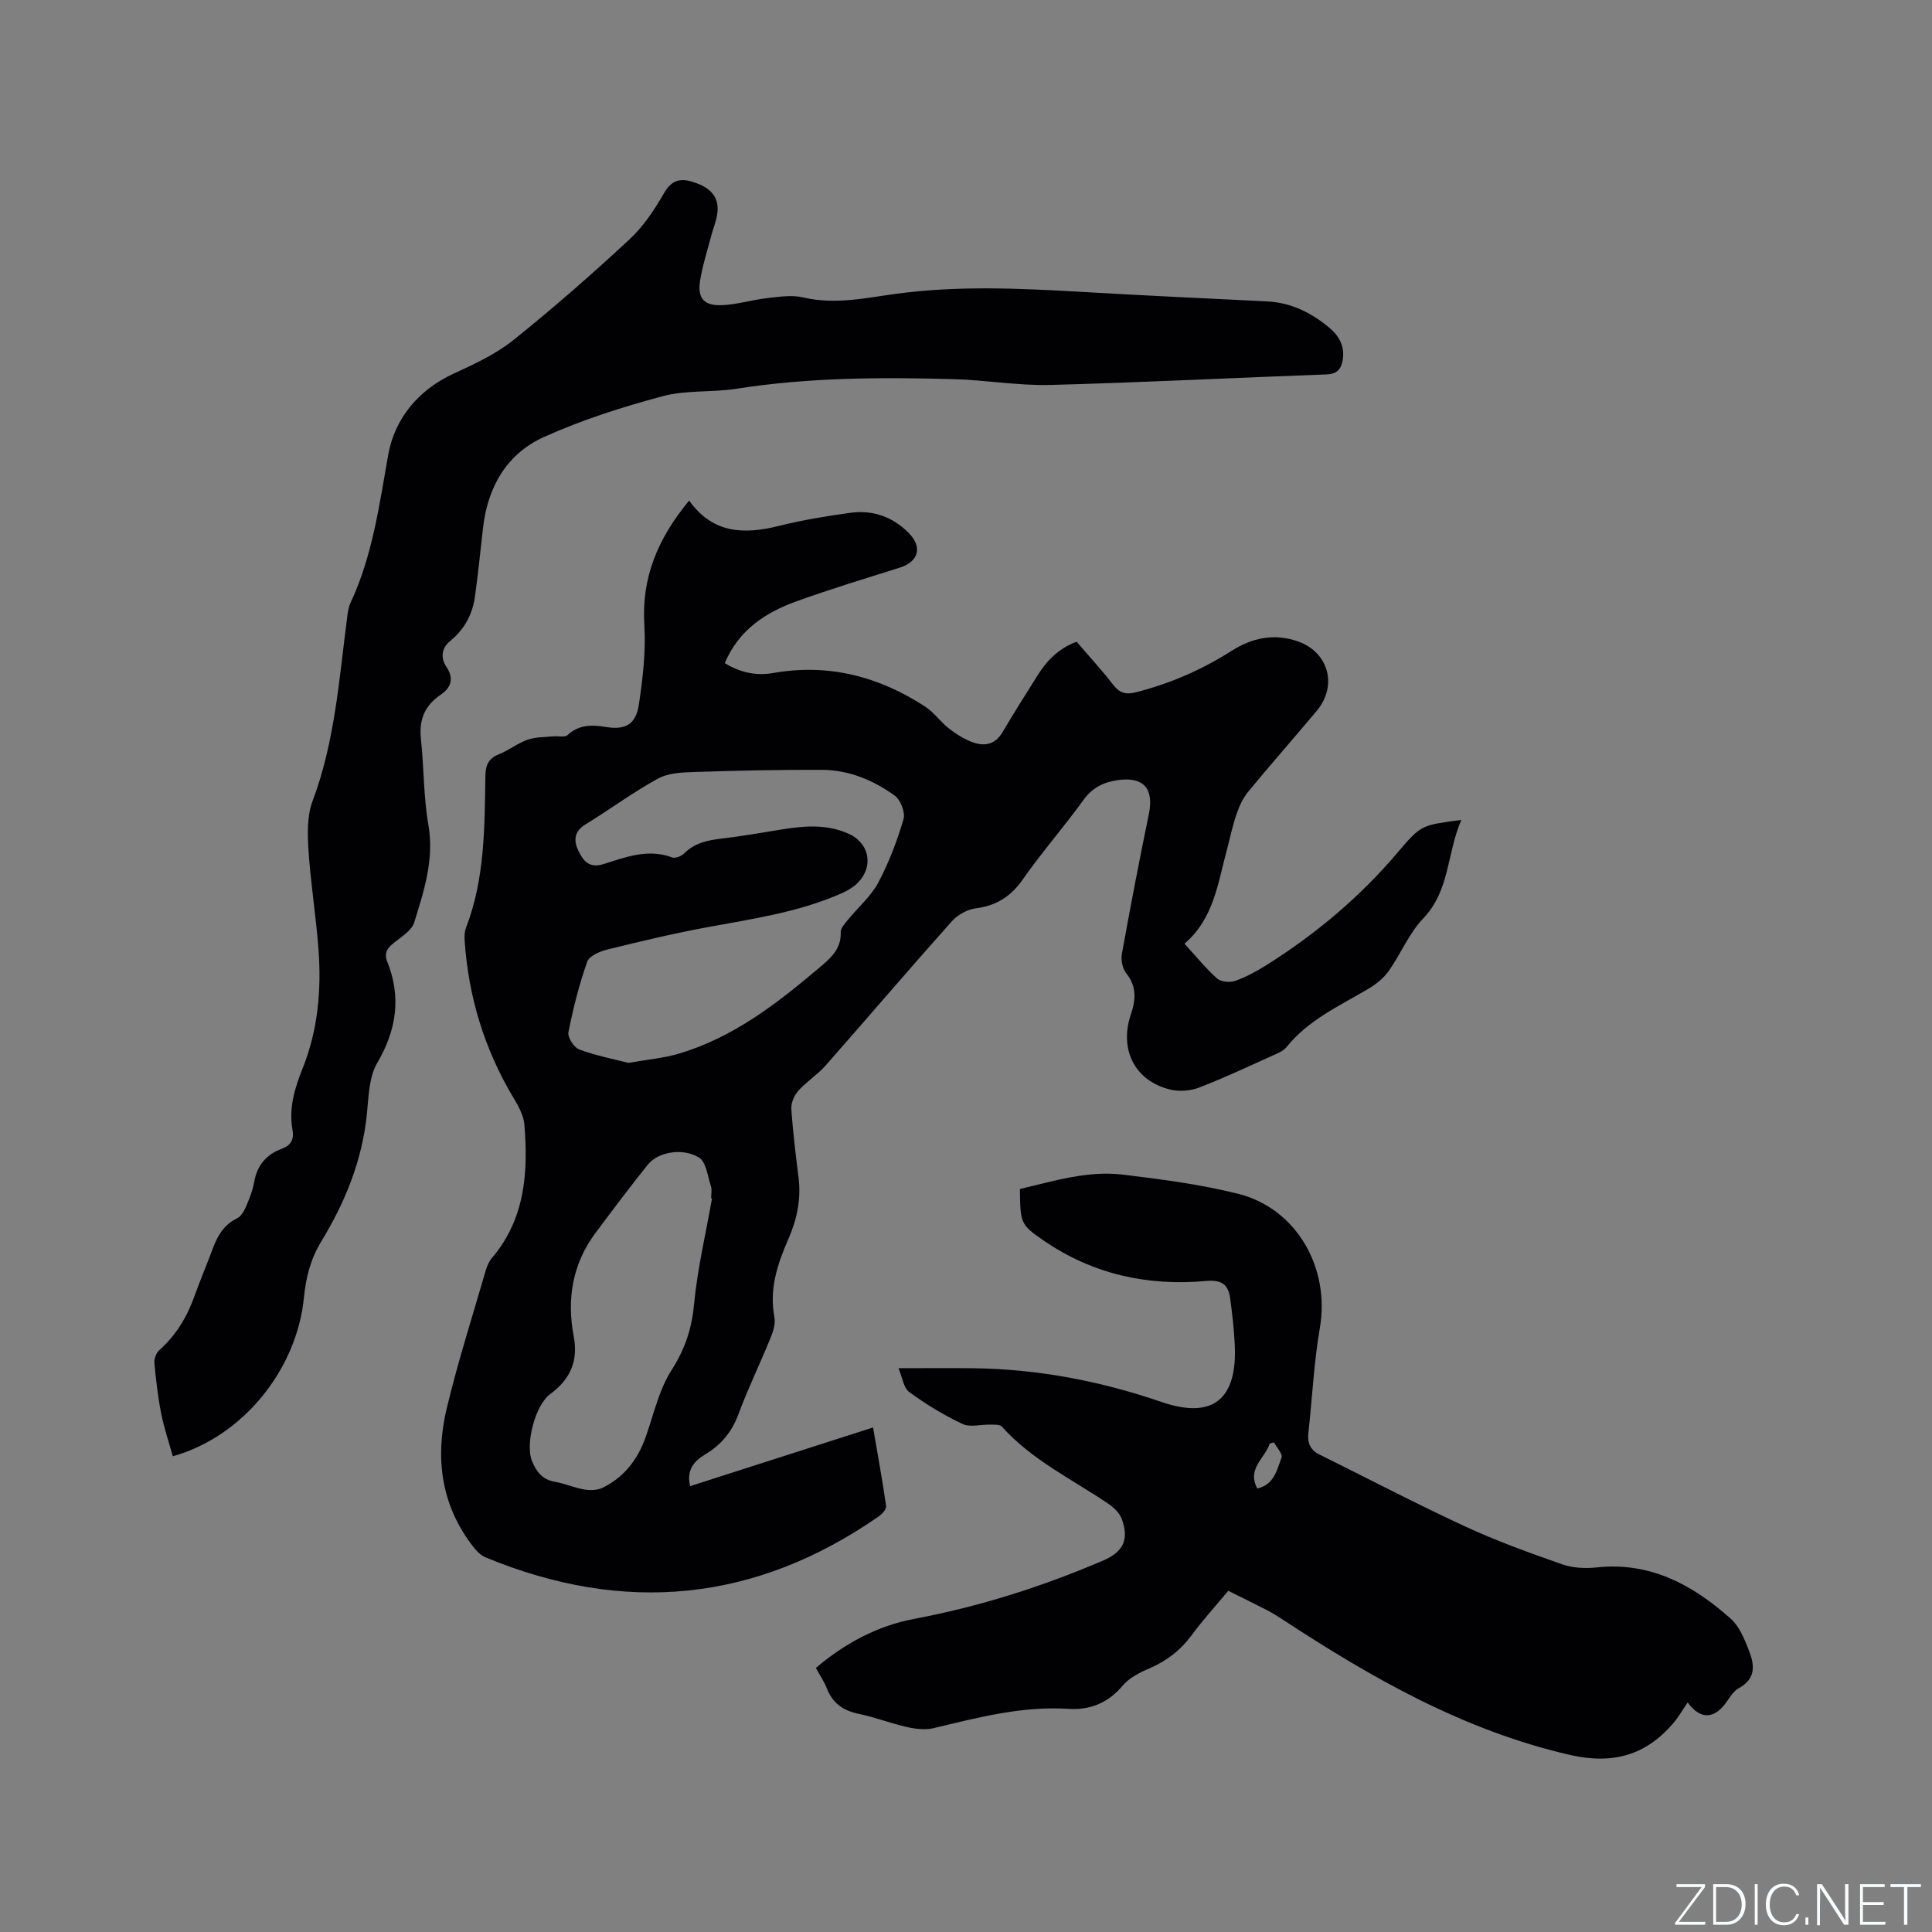
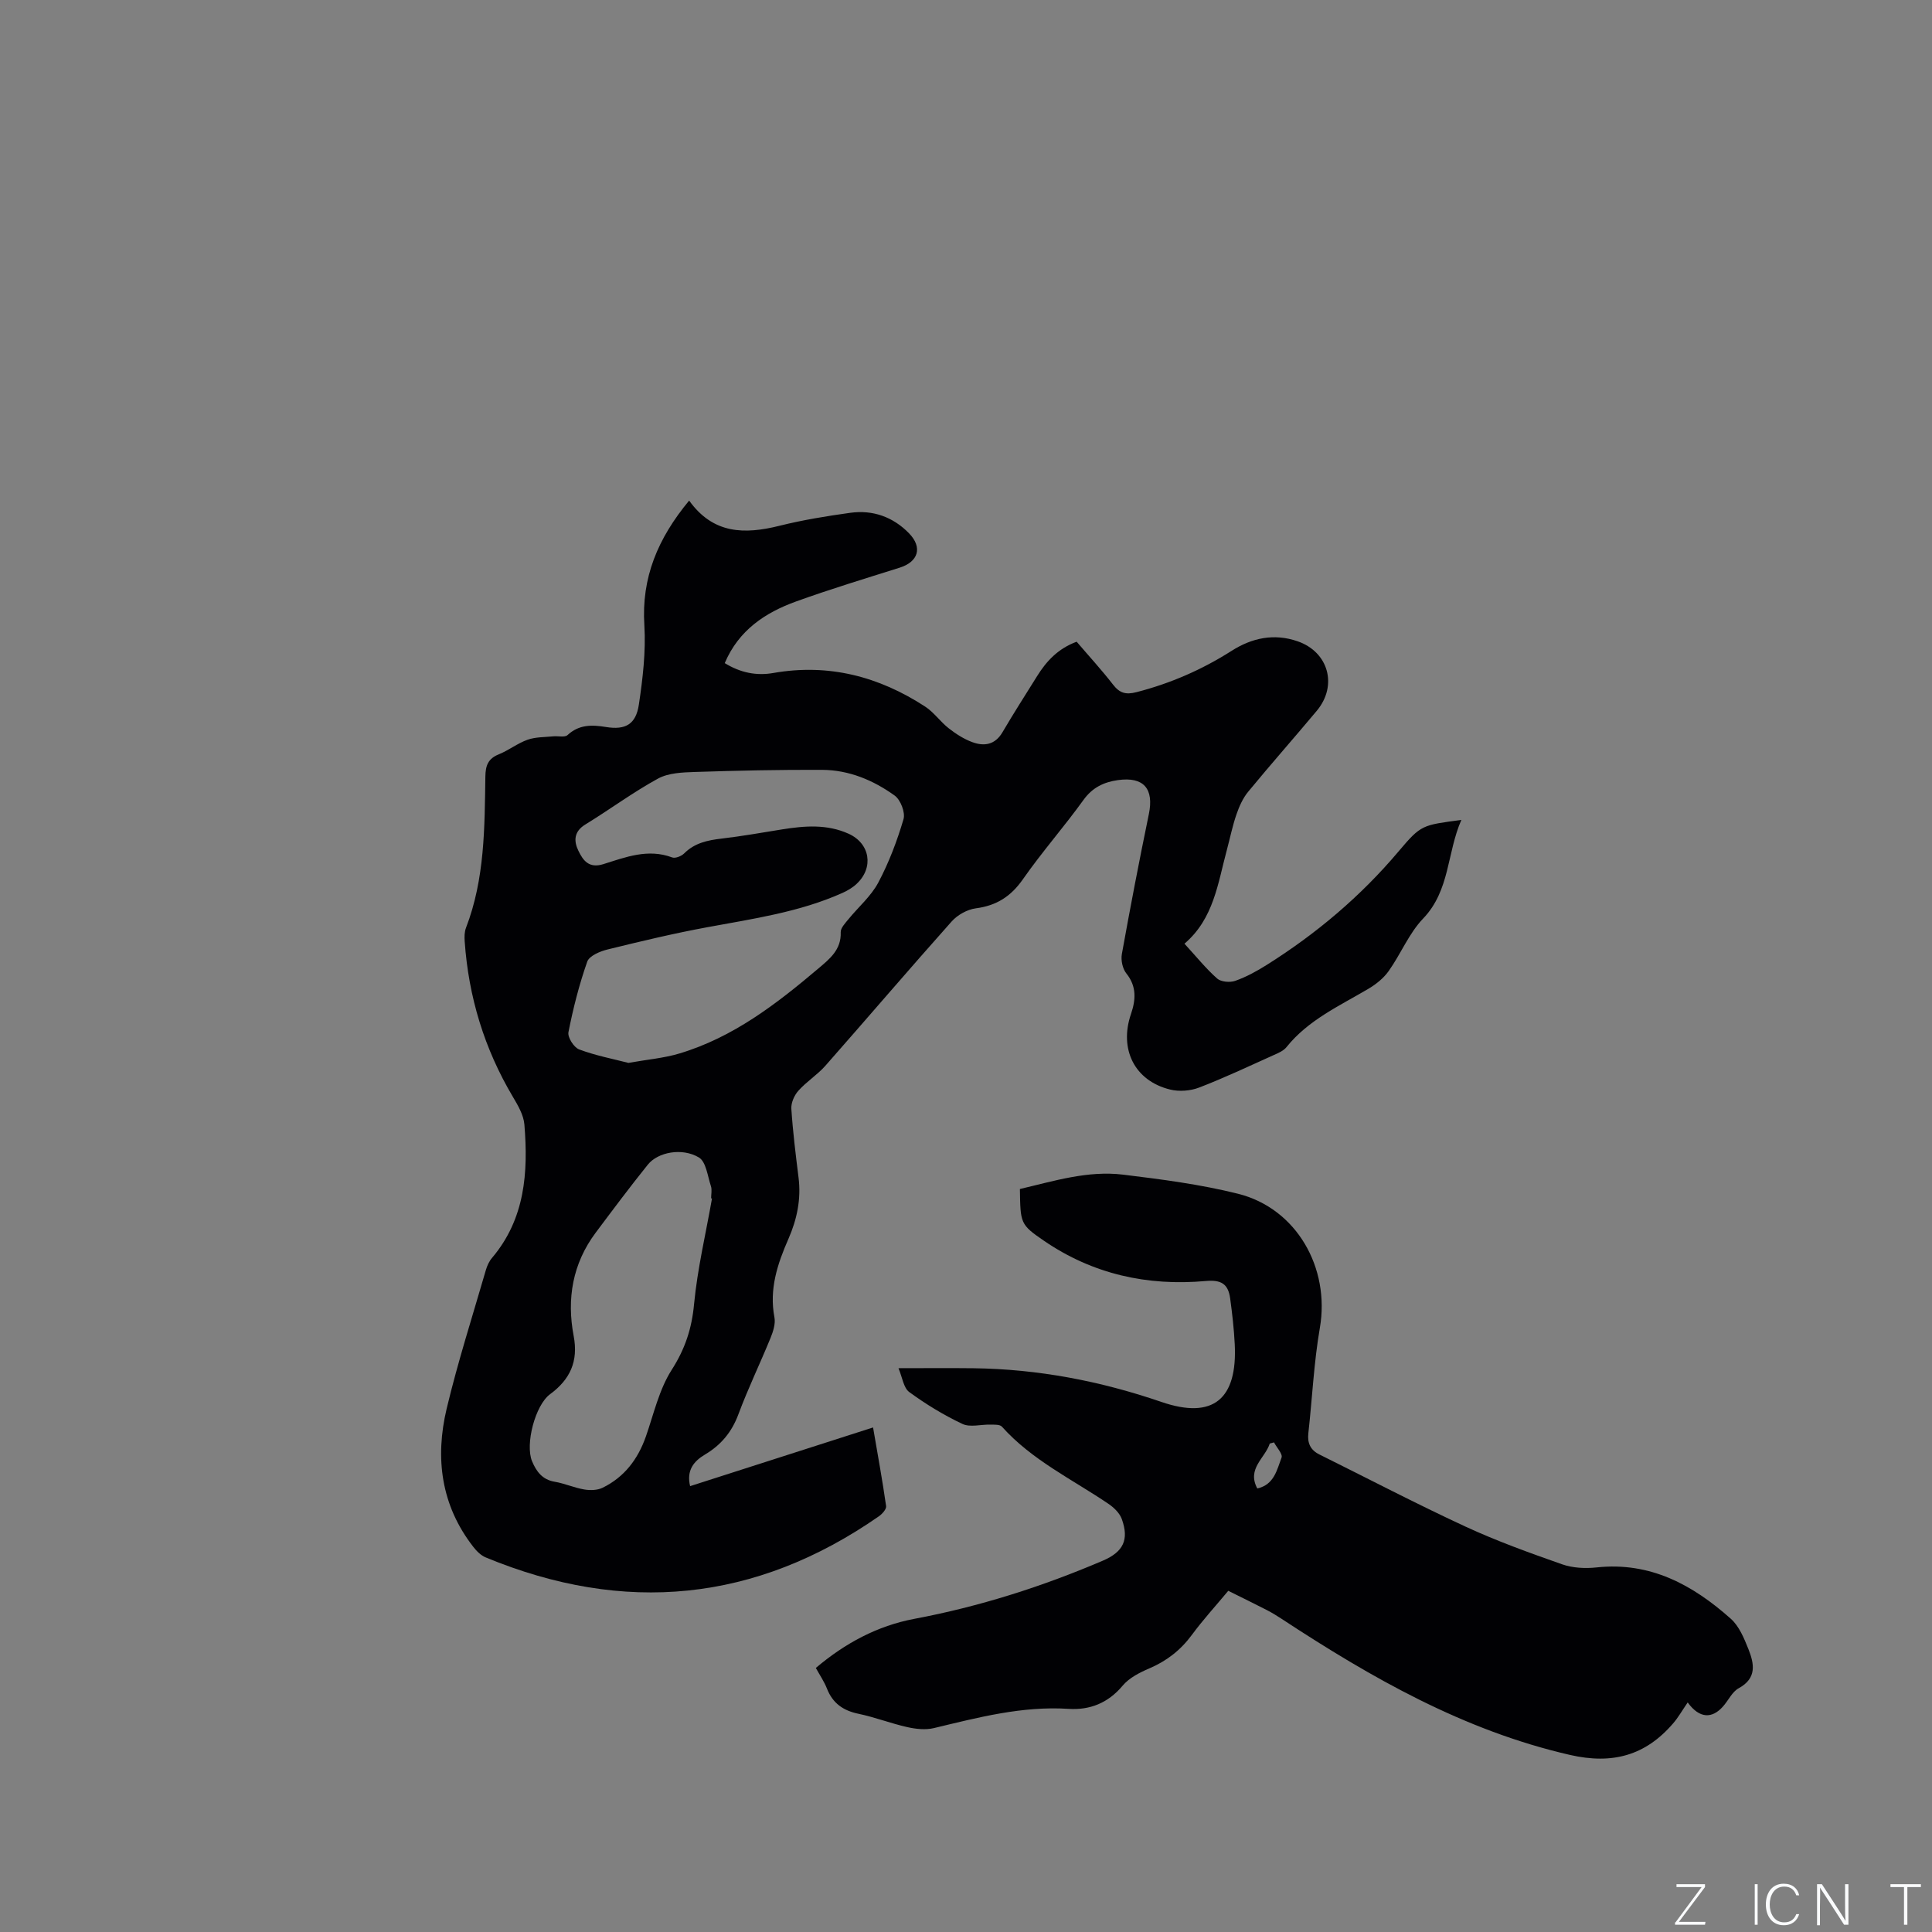
<svg xmlns="http://www.w3.org/2000/svg" enable-background="new 0 0 400 400" viewBox="0 0 400 400">
  <rect x="0" y="0" width="400" height="400" fill="#808080" stroke="none" />
  <g fill="#fafbfc">
    <path d="m346.9 398 5.4-7.3h-5.2v-.6h5.9v.6l-5.4 7.2h5.5l-.1.6h-6.2v-.5z" />
-     <path d="m354.7 390.1h2.8c2.3 0 3.9 1.6 3.9 4.1s-1.6 4.3-3.9 4.3h-2.8zm.6 7.8h2c2.2 0 3.3-1.6 3.3-3.6 0-1.8-1-3.6-3.3-3.6h-2z" />
    <path d="m363.9 390.1v8.4h-.6v-8.4z" />
    <path d="m372.5 396.3c-.4 1.3-1.4 2.3-3.2 2.3-2.4 0-3.7-1.9-3.7-4.3 0-2.3 1.2-4.3 3.7-4.3 1.8 0 2.9 1 3.2 2.4h-.6c-.4-1.1-1.1-1.8-2.5-1.8-2.1 0-3 1.9-3 3.7s.9 3.7 3 3.7c1.4 0 2.1-.7 2.5-1.7z" />
-     <path d="m373.8 398.5v-1.5h.6v1.5z" />
    <path d="m376.2 398.5v-8.4h1c1.3 2 4.4 6.7 4.9 7.6-.1-1.2-.1-2.4-.1-3.8v-3.8h.7v8.4h-.9c-1.2-1.9-4.4-6.8-5-7.7.1 1.1 0 2.3 0 3.9v3.9h-.6z" />
-     <path d="m390 394.4h-4.3v3.5h4.7l-.1.6h-5.2v-8.4h5.1v.6h-4.5v3.1h4.3z" />
    <path d="m394.2 390.7h-2.8v-.6h6.3v.6h-2.8v7.8h-.7z" />
  </g>
  <path d="m142.68 103.64c4.99 6.97 11.51 7.01 18.69 5.22 4.82-1.2 9.75-2.01 14.68-2.69 4.68-.65 8.87.87 12.15 4.24 2.87 2.95 1.91 5.91-1.93 7.12-7.17 2.26-14.37 4.44-21.43 6.99-6.41 2.31-11.9 5.95-14.79 12.77 3.22 1.98 6.54 2.67 10.09 2.04 11.44-2 21.83.73 31.4 6.96 1.83 1.19 3.15 3.15 4.9 4.51 1.47 1.15 3.12 2.21 4.86 2.85 2.47.91 4.72.57 6.26-2.06 2.3-3.93 4.76-7.75 7.17-11.62 1.94-3.12 4.36-5.7 8.18-7.11 2.51 2.94 5.15 5.81 7.54 8.89 1.36 1.75 2.63 2.12 4.82 1.56 7.05-1.81 13.59-4.66 19.72-8.56 4.21-2.68 8.78-3.67 13.66-1.98 6.41 2.21 8.35 9.16 3.97 14.4-4.69 5.61-9.54 11.09-14.19 16.74-1.1 1.33-1.86 3.03-2.43 4.69-.83 2.4-1.33 4.9-1.99 7.36-1.87 6.91-2.71 14.25-8.78 19.42 2.43 2.65 4.42 5.13 6.76 7.21.8.71 2.67.87 3.76.48 2.27-.8 4.44-1.99 6.49-3.28 10.29-6.47 19.47-14.21 27.34-23.54 4.69-5.56 4.88-5.39 12.98-6.5-3.02 6.88-2.33 14.6-7.92 20.43-2.94 3.07-4.61 7.32-7.12 10.85-1.05 1.49-2.62 2.75-4.21 3.69-6 3.55-12.44 6.44-16.96 12.08-.62.77-1.71 1.23-2.66 1.65-5.12 2.3-10.2 4.71-15.43 6.72-1.8.69-4.12.87-5.99.41-7.37-1.8-10.61-8.36-8.11-15.65.99-2.9 1.21-5.69-.96-8.39-.79-.98-1.16-2.75-.93-4.02 1.74-9.68 3.6-19.35 5.59-28.98 1.08-5.25-1.07-7.77-6.39-7.03-2.92.41-5.28 1.52-7.14 4.1-4.03 5.59-8.6 10.78-12.54 16.42-2.49 3.57-5.47 5.47-9.75 6.03-1.78.23-3.81 1.37-5.01 2.72-8.81 9.88-17.4 19.95-26.15 29.88-1.67 1.89-3.91 3.28-5.59 5.17-.85.95-1.53 2.51-1.45 3.74.31 4.75.9 9.49 1.49 14.23.56 4.46-.32 8.64-2.09 12.69-2.28 5.19-4.02 10.42-2.9 16.26.25 1.33-.27 2.93-.81 4.26-2.16 5.29-4.66 10.45-6.65 15.8-1.37 3.69-3.61 6.37-6.91 8.33-2.35 1.4-3.87 3.27-3.09 6.55 12.54-4.02 25-8.02 37.88-12.15.94 5.51 1.93 10.88 2.7 16.28.09.63-.8 1.62-1.48 2.1-25.56 17.79-52.75 20.39-81.41 8.53-1-.41-1.9-1.31-2.58-2.19-6.69-8.59-7.95-18.41-5.51-28.63 2.31-9.66 5.35-19.15 8.12-28.7.26-.89.68-1.81 1.28-2.51 6.84-8.08 7.5-17.7 6.69-27.59-.16-1.98-1.34-3.99-2.4-5.77-5.89-9.93-9.16-20.66-9.96-32.15-.07-.93-.06-1.97.27-2.82 3.9-10.12 3.85-20.74 4.01-31.32.03-2.31.59-3.72 2.81-4.61 2.05-.83 3.86-2.28 5.94-3.01 1.65-.58 3.53-.52 5.32-.7 1-.1 2.37.27 2.94-.26 2.4-2.21 5.02-2.15 7.97-1.67 4.04.66 6.19-.57 6.8-4.64.81-5.41 1.46-10.96 1.14-16.39-.64-9.87 2.77-18.01 9.27-25.85zm-12.57 116.42c3.91-.7 7.32-.98 10.53-1.94 11.12-3.32 20.11-10.25 28.79-17.6 2.31-1.96 4.77-3.88 4.63-7.51-.03-.87.91-1.85 1.57-2.66 2.07-2.55 4.7-4.78 6.21-7.62 2.2-4.14 3.89-8.61 5.22-13.12.41-1.38-.6-4.01-1.82-4.89-4.42-3.19-9.47-5.3-15.02-5.33-8.8-.04-17.6.15-26.39.44-2.57.08-5.45.2-7.6 1.37-5.19 2.84-9.98 6.4-15.04 9.5-2.39 1.46-2.42 3.43-1.44 5.44.96 1.99 2.17 3.71 5.17 2.77 4.59-1.44 9.23-3.27 14.24-1.39.65.25 1.92-.26 2.49-.83 2.18-2.18 4.86-2.73 7.76-3.07 4.2-.49 8.38-1.24 12.56-1.91 4.65-.74 9.26-1.11 13.73.91 4.44 2.01 5.27 7.01 1.64 10.39-.83.78-1.88 1.39-2.92 1.86-8.89 3.98-18.45 5.34-27.92 7.09-6.96 1.28-13.85 2.93-20.72 4.62-1.56.38-3.78 1.32-4.2 2.52-1.67 4.75-2.92 9.67-3.89 14.61-.21 1.05 1.13 3.15 2.21 3.56 3.39 1.27 7.03 1.97 10.21 2.79zm17.3 28.08c-.06-.01-.12-.02-.18-.04 0-.85.21-1.76-.04-2.52-.69-2.08-1-5.04-2.49-5.94-3.48-2.08-8.49-1.1-10.56 1.47-3.71 4.61-7.25 9.35-10.8 14.09-4.8 6.41-6.03 13.71-4.57 21.38 1.01 5.29-.75 9.03-4.89 12.08-3.07 2.26-5.19 10.36-3.72 13.88.88 2.11 2.12 3.81 4.68 4.24 2.07.35 4.05 1.25 6.12 1.6 1.23.21 2.73.17 3.81-.36 4.49-2.2 7.3-5.9 8.95-10.6 1.63-4.67 2.74-9.73 5.35-13.81 2.77-4.33 4.16-8.54 4.63-13.62.7-7.33 2.43-14.57 3.71-21.85z" fill="#010104" />
  <path d="m349.42 352.47c-1.18 1.72-1.97 3.13-3.01 4.33-5.73 6.67-12.57 8.55-21.36 6.54-22.01-5.05-41.11-15.97-59.68-28.16-.97-.64-1.97-1.25-3-1.79-2.63-1.35-5.29-2.65-8.07-4.03-2.56 3.08-5.21 5.97-7.53 9.12-2.34 3.17-5.22 5.41-8.83 6.95-2 .85-4.16 1.96-5.51 3.57-3.01 3.6-6.8 5.09-11.2 4.8-9.6-.62-18.69 1.78-27.86 3.98-1.73.42-3.75.2-5.53-.2-3.4-.76-6.69-2.05-10.1-2.76-3.18-.66-5.34-2.18-6.53-5.22-.57-1.45-1.47-2.76-2.3-4.27 6.08-5.15 12.78-8.73 20.37-10.16 13.49-2.54 26.46-6.66 39.05-12.05 4.29-1.84 5.45-4.37 3.93-8.61-.44-1.24-1.64-2.39-2.77-3.16-7.52-5.09-15.85-9.05-22.06-15.98-.43-.48-1.57-.4-2.39-.42-1.94-.05-4.19.61-5.78-.14-3.86-1.82-7.56-4.08-11.01-6.6-1.18-.86-1.42-3.02-2.23-4.94 5.68 0 10.62-.05 15.55.01 13.35.17 26.24 2.64 38.9 6.98 10.7 3.67 15.75-.58 15.17-11.96-.16-3.17-.52-6.34-.95-9.49-.42-3.05-1.91-3.87-5.06-3.59-12.1 1.08-23.38-1.42-33.47-8.32-4.96-3.39-4.89-3.63-5-10.73 7-1.63 14.03-3.87 21.39-2.97 7.96.97 15.98 2.01 23.75 3.95 12.15 3.03 19.11 15.36 16.96 27.79-1.24 7.18-1.57 14.53-2.38 21.79-.23 2.05.43 3.48 2.28 4.4 10.04 4.98 19.99 10.18 30.15 14.89 6.52 3.02 13.32 5.47 20.1 7.85 2.19.77 4.79.9 7.13.65 11.14-1.21 19.94 3.62 27.82 10.64 1.71 1.53 2.73 4.02 3.62 6.24 1.2 3.02 1.83 6.04-2 8.13-1.38.75-2.15 2.57-3.29 3.82-2.19 2.45-4.8 2.54-7.27-.88zm-89.11-44.3c3.52-.79 4.06-3.88 5.02-6.39.28-.74-1-2.08-1.56-3.15-.29.08-.59.16-.88.24-.96 3.03-4.79 5.19-2.58 9.3z" fill="#010104" />
-   <path d="m35.78 301.5c-.86-3.08-1.84-5.95-2.42-8.9-.67-3.42-1.07-6.89-1.39-10.36-.08-.87.35-2.11.99-2.68 3.51-3.12 5.79-6.96 7.35-11.33 1.17-3.29 2.55-6.5 3.76-9.77.98-2.65 2.31-4.9 5.01-6.22.82-.4 1.45-1.48 1.84-2.39.71-1.65 1.39-3.36 1.7-5.11.61-3.46 2.49-5.71 5.72-6.9 1.88-.69 2.58-1.91 2.22-3.91-.8-4.52.43-8.58 2.14-12.85 3.1-7.75 3.86-16.06 3.25-24.38-.5-6.86-1.62-13.67-2.07-20.53-.22-3.43-.34-7.22.84-10.34 4.62-12.28 5.48-25.19 7.15-37.98.13-1.04.27-2.13.71-3.06 4.54-9.72 5.94-20.15 7.79-30.6 1.32-7.45 6.17-13.45 13.59-16.85 4.28-1.96 8.69-4.02 12.33-6.93 8.27-6.62 16.25-13.63 24.02-20.83 2.89-2.68 5.2-6.16 7.18-9.61 1.86-3.25 4.1-3.05 6.89-1.98 3.14 1.2 4.57 3.23 4.12 6.29-.22 1.55-.86 3.05-1.26 4.58-.8 3.06-1.79 6.1-2.29 9.21-.58 3.66.75 5.25 4.5 5.11 3.14-.12 6.24-1.1 9.38-1.46 2.47-.28 5.11-.7 7.46-.14 6.54 1.55 12.88.11 19.24-.75 12.8-1.73 25.58-1.14 38.39-.4 12.79.75 25.6 1.34 38.4 1.97 4.99.25 9.18 2.34 12.92 5.47 2.07 1.73 3.24 3.9 2.74 6.72-.33 1.89-1.2 2.85-3.38 2.93-19.05.69-38.09 1.68-57.15 2.18-6.64.17-13.3-1.01-19.97-1.2-15.05-.42-30.08-.36-45.02 1.99-5.05.79-10.4.23-15.27 1.54-8.36 2.24-16.71 4.9-24.58 8.45-7.72 3.48-11.65 10.38-12.61 18.84-.53 4.72-1.01 9.45-1.66 14.16-.5 3.7-2.19 6.83-5.12 9.22-1.93 1.57-1.97 3.62-.77 5.41 1.66 2.48.79 4.36-1.16 5.69-3.39 2.29-4.57 5.22-4.14 9.22.64 5.9.52 11.91 1.54 17.73 1.25 7.17-.9 13.66-2.92 20.2-.51 1.66-2.56 2.94-4.09 4.15-1.38 1.09-2.26 2.09-1.52 3.95 2.95 7.36 1.96 14.15-2.07 21.04-1.71 2.92-1.76 6.93-2.12 10.48-.96 9.61-4.48 18.29-9.42 26.4-2.24 3.67-3.21 7.48-3.62 11.64-1.46 14.98-12.69 28.86-27.15 32.89z" fill="#010104" />
</svg>